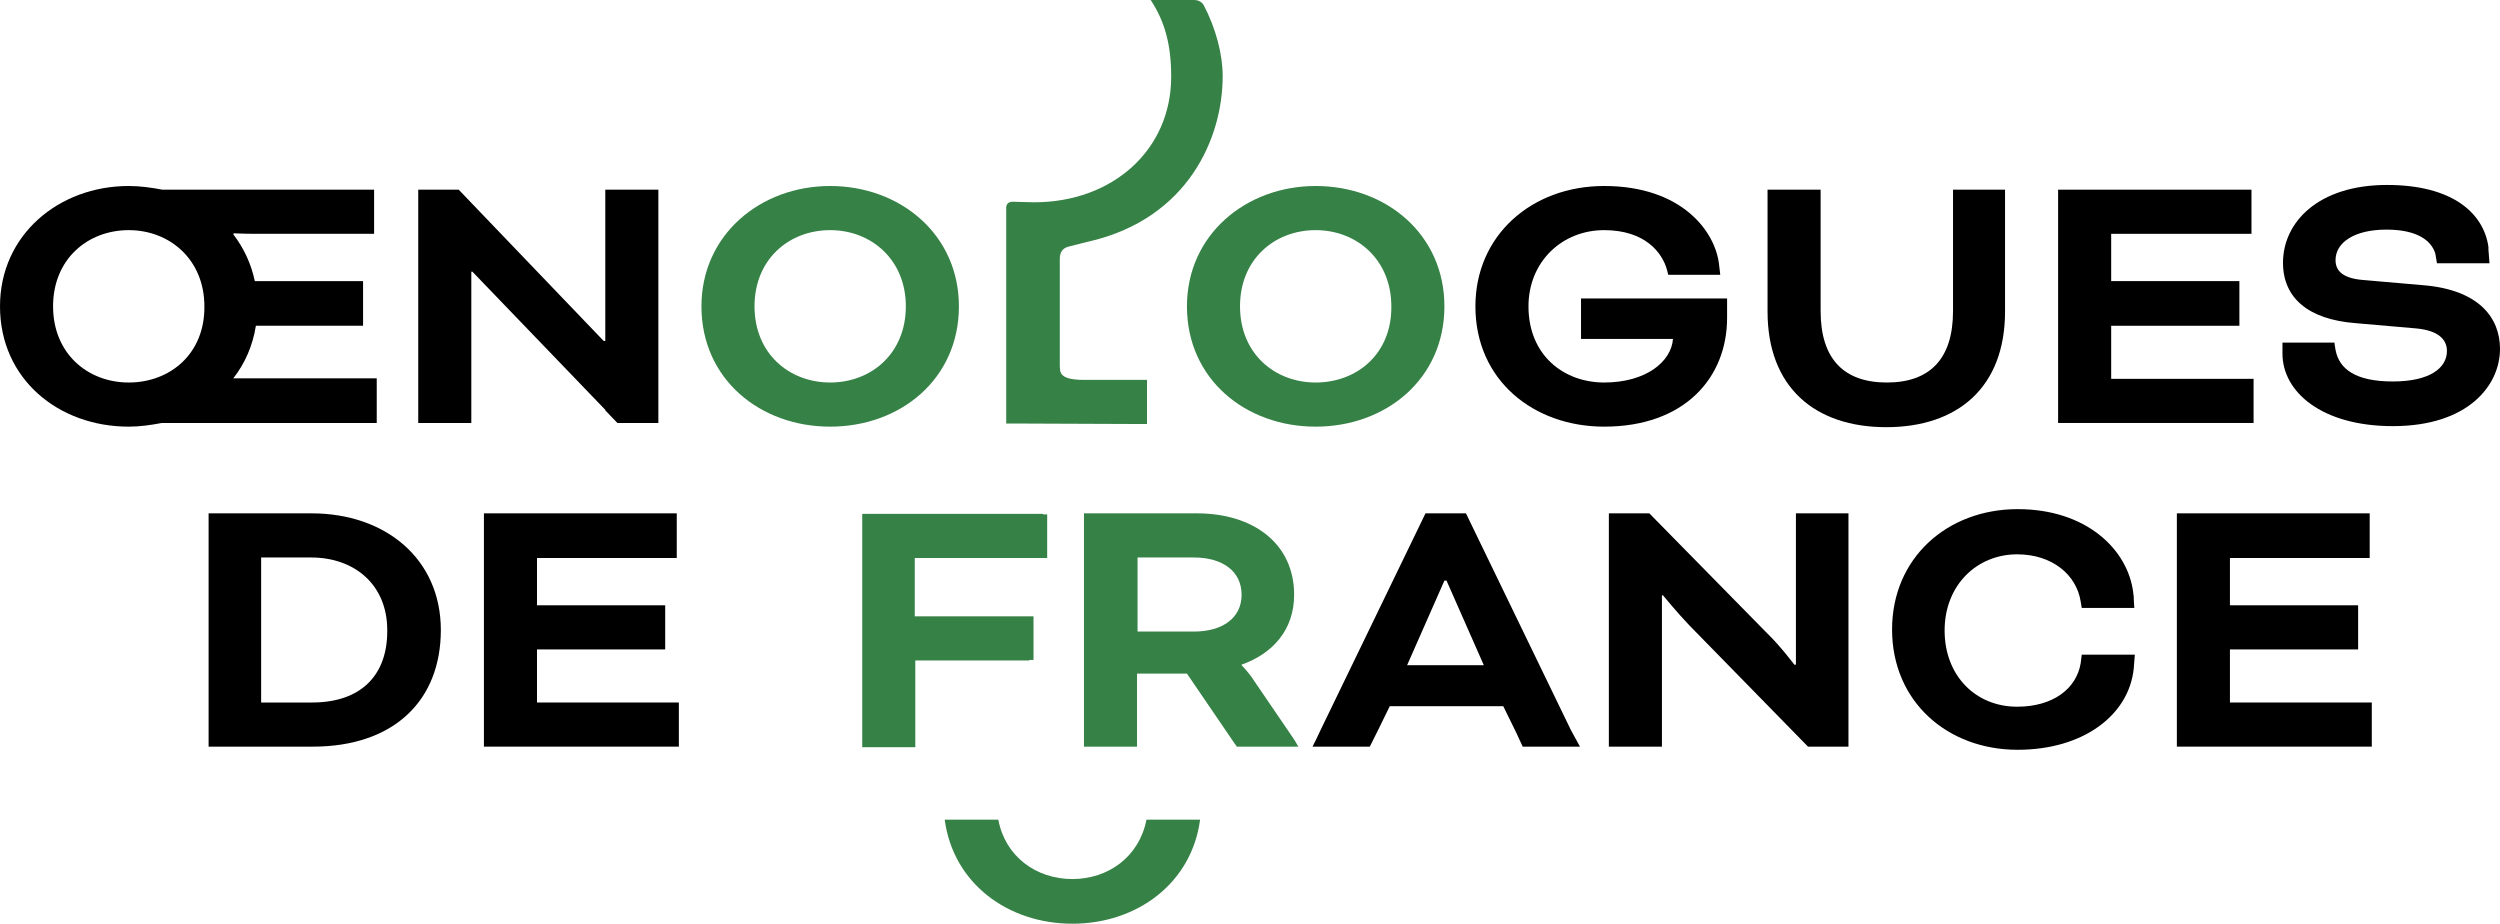
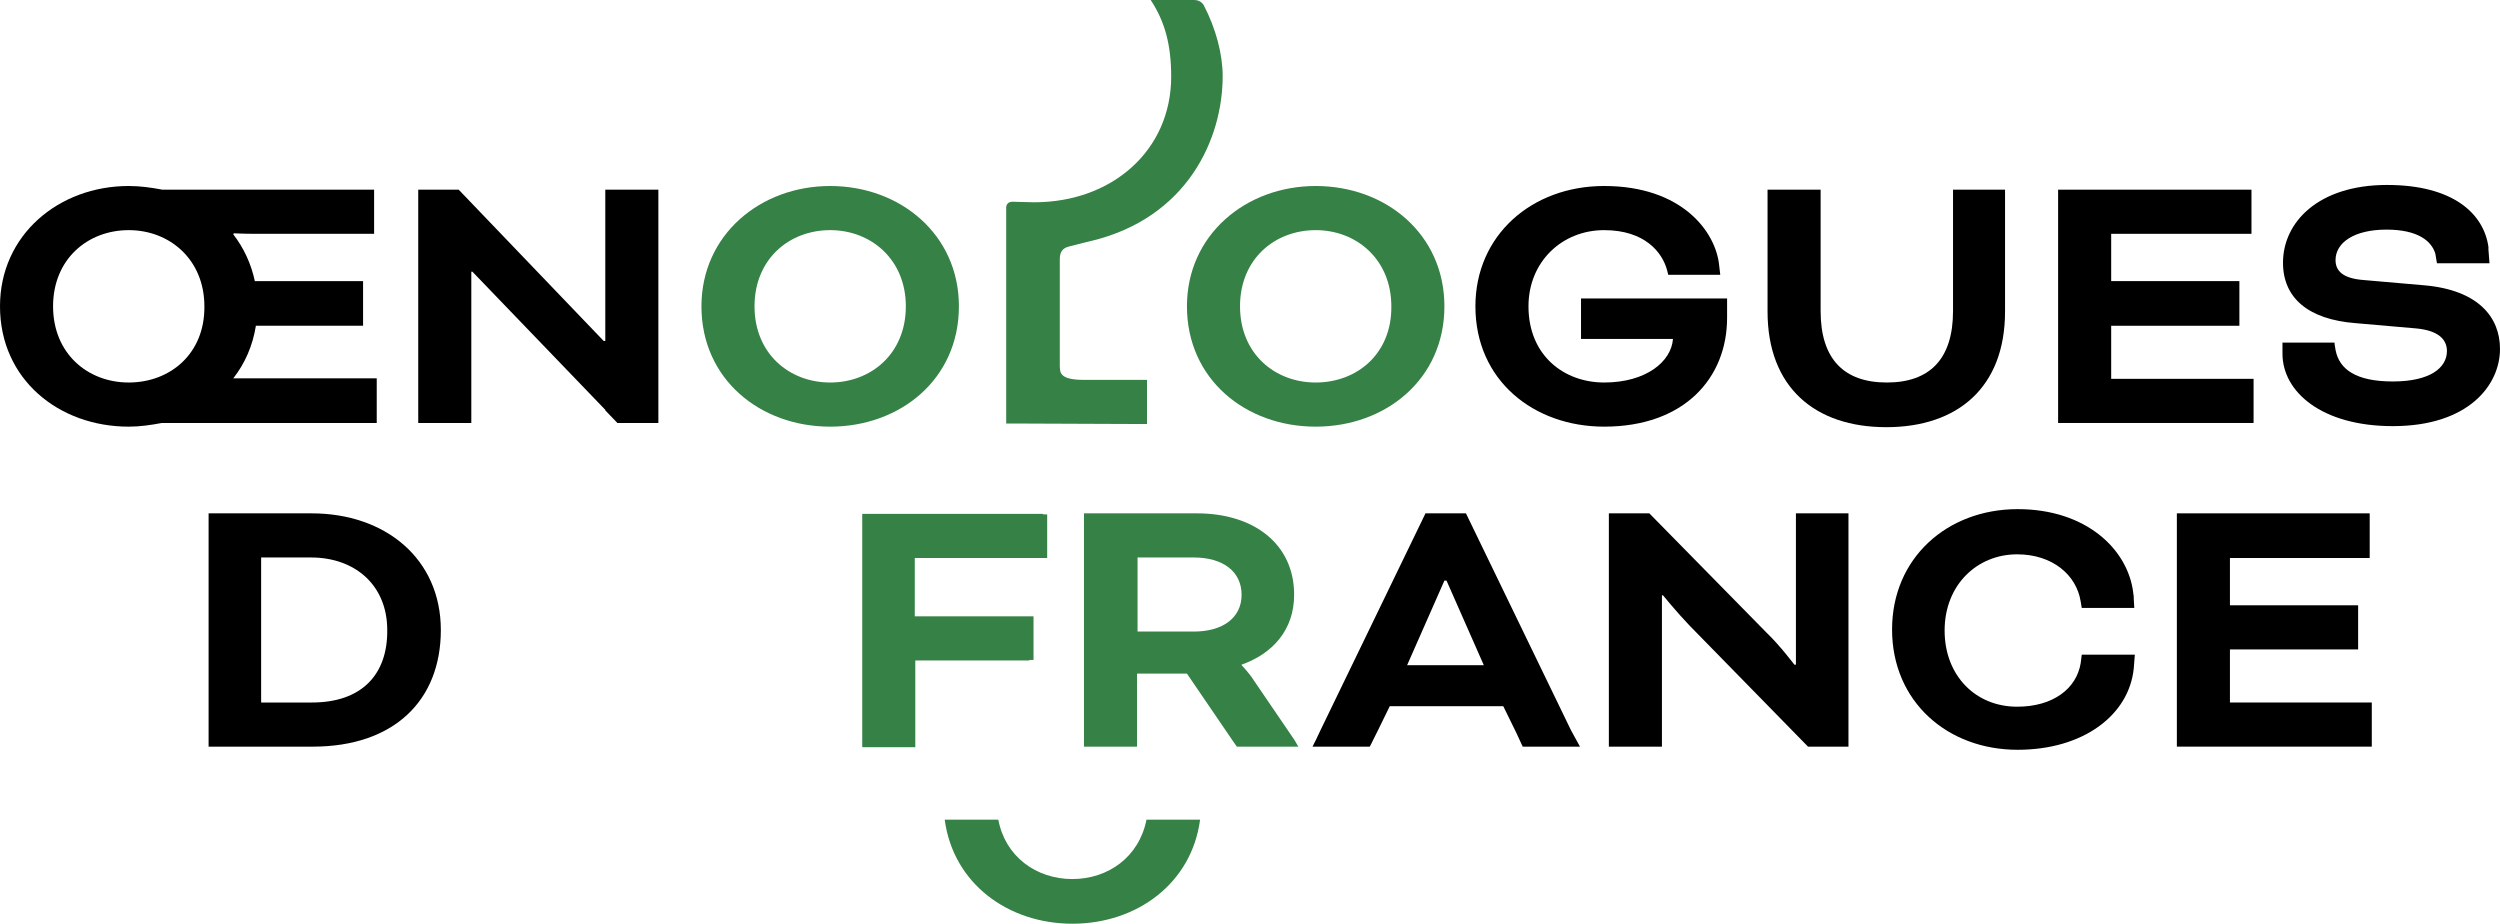
<svg xmlns="http://www.w3.org/2000/svg" version="1.1" id="Calque_1" x="0px" y="0px" viewBox="0 0 475.8 175.8" style="enable-background:new 0 0 475.8 175.8;" xml:space="preserve">
  <style type="text/css">
	.st0{fill:#358146;}
</style>
  <path class="st0" d="M217.3,80.7h1v-8.4h-1h-11c-4.9,0-4.5-1.6-4.6-2.6V49.3c0-1.3,0.5-2.1,1.8-2.4c1.9-0.5,4-1,4-1  c18.6-4.4,25.2-19.6,25.2-31.4c0-4.2-1.3-9.1-3.6-13.5c0,0-0.5-1-1.8-1H219c2.7,4.1,3.9,8.5,3.9,14.6c0,13.9-11.1,23.9-26.1,23.9  c-1.4,0-2.7-0.1-3.9-0.1c-1.6-0.1-1.4,1.3-1.4,1.3v2.4v0.7v2.9v0.6v25.9v7.5v0.9h0.9L217.3,80.7L217.3,80.7L217.3,80.7z" />
  <path d="M44.4,72c2.2-2.8,3.7-6.2,4.3-10H68h1.1v-8.5H48.5c-0.7-3.3-2.1-6.3-4.1-8.9l0.1-0.2c0,0,1.9,0.1,4.1,0.1l0,0h2.5h19.1h1  v-8.4h-1H48.6H30.9c-2.1-0.4-4.2-0.7-6.4-0.7C11.2,35.4,0,44.7,0,58.3c0,13.9,11.2,22.9,24.5,22.9c2.1,0,4.2-0.3,6.3-0.7h12.7h27.2  h1v-1v-6.4V72H44.4z M24.5,72.8c-7.8,0-14.4-5.5-14.4-14.5s6.6-14.5,14.4-14.5s14.4,5.6,14.4,14.5C39,67.3,32.4,72.8,24.5,72.8z" />
  <path d="M351.8,98.6L351.8,98.6v-0.9h-0.9h-8.3h-0.8v20.2l0,0v1.6l0,0v7h-0.3c0,0-2.7-3.6-5.2-6l-22.4-22.8l0,0h-6.8h-0.9v0.9v20.9  v0.8v20.9v0.9h0.9h8.3h0.9v-0.9l0,0v-27.9h0.2c0,0,2.7,3.3,5,5.7l22.6,23.1h6.8h0.9v-0.9l0,0L351.8,98.6L351.8,98.6z" />
  <polygon points="125.3,37 125.3,37 125.3,36.1 115.2,36.1 115.2,56.3 115.2,56.3 115.2,57.9 115.2,57.9 115.2,64.9 114.9,64.9   87.3,36.1 79.6,36.1 79.6,37 79.6,37 79.6,79.6 79.6,79.6 79.6,80.5 80.5,80.5 80.5,80.5 88.8,80.5 88.8,80.5 89.7,80.5 89.7,58.7   89.7,57.9 89.7,51.7 89.9,51.7 115.2,78 115.2,78.1 117.5,80.5 117.6,80.5 124.4,80.5 124.4,80.5 125.3,80.5 125.3,79.6 125.3,79.6   " />
  <path d="M371.7,36.1V37l0,0v22.2c0,9.2-4.5,13.6-12.6,13.6s-12.6-4.4-12.6-13.6v-0.5l0,0V36.1h-10.1V37v21.7v0.6  c0,14.4,9,22,22.6,22s22.6-7.6,22.6-22v-0.6V37v-0.9H371.7L371.7,36.1z" />
  <path d="M59.3,97.7h-9.5h-9.2h-0.9v0.9v20.9v0.8v20.9v0.9h0.9h9.2h9.7c15.5,0,24.4-8.8,24.4-22.2C83.9,106.4,73.4,97.7,59.3,97.7z   M59.4,133.7h-9.7v-13.4v-0.8v-13.4h9.5c8.4,0,14.5,5.3,14.5,13.8C73.8,128.4,68.8,133.7,59.4,133.7z" />
-   <polygon points="128.2,133.7 102.6,133.7 102.2,133.7 102.2,123.6 125.5,123.6 126.6,123.6 126.6,122.6 126.6,116.2 126.6,115.2   102.2,115.2 102.2,106.2 127.8,106.2 128.8,106.2 128.8,97.7 127.8,97.7 93,97.7 92.1,97.7 92.1,98.6 92.1,106.2 92.1,119.5   92.1,141.3 92.1,142.1 93,142.1 102.2,142.1 102.6,142.1 128.2,142.1 129.2,142.1 129.2,141.1 129.2,134.7 129.2,133.7 " />
  <polygon points="427.8,72.1 402.3,72.1 401.8,72.1 401.8,62 425.2,62 426.2,62 426.2,61 426.2,54.6 426.2,53.5 401.8,53.5   401.8,44.5 427.4,44.5 428.5,44.5 428.5,36.1 427.4,36.1 392.6,36.1 391.7,36.1 391.7,37 391.7,44.5 391.7,57.9 391.7,79.6   391.7,80.5 392.6,80.5 401.8,80.5 402.3,80.5 427.8,80.5 428.9,80.5 428.9,79.5 428.9,73.1 428.9,72.1 " />
  <polygon points="450.4,133.7 424.8,133.7 424.4,133.7 424.4,123.6 447.7,123.6 448.8,123.6 448.8,122.6 448.8,116.2 448.8,115.2   424.4,115.2 424.4,106.2 450,106.2 451,106.2 451,97.7 450,97.7 415.2,97.7 414.3,97.7 414.3,98.6 414.3,106.2 414.3,119.5   414.3,141.3 414.3,142.1 415.2,142.1 424.4,142.1 424.8,142.1 450.4,142.1 451.4,142.1 451.4,141.1 451.4,134.7 451.4,133.7 " />
  <path d="M323.6,56.8H302h-1.1v7.7h1.1h16.4c-0.3,4.3-5.1,8.3-13.1,8.3c-7.6,0-14.4-5.1-14.4-14.5c0-8.5,6.4-14.5,14.4-14.5  c7.7,0,11.1,4.2,12,7.7l0.2,0.8h9.9l-0.2-1.7l0,0c-0.6-6.5-7.1-15.2-21.9-15.2c-13.8,0-24.5,9.4-24.5,22.9  c0,14.1,11.1,22.9,24.5,22.9c15.3,0,23.4-9.3,23.4-20.7v-3.7L323.6,56.8L323.6,56.8z" />
  <path d="M406.3,124.6h-10.1l-0.2,1.6c-0.8,4.9-5.3,8.3-12.1,8.3c-7.9,0-13.8-5.9-13.8-14.5c0-8.7,6.2-14.5,13.8-14.5  c6.7,0,11.3,3.9,12.1,9l0.2,1.2h10l-0.1-1.7c0-0.4,0-0.7-0.1-1.1v-0.1l0,0c-1-8.2-8.9-15.9-22-15.9c-13.4,0-23.9,9.3-23.9,22.9  c0,13.7,10.5,22.9,23.9,22.9c12.5,0,21.2-6.6,22.1-15.5l0,0L406.3,124.6z" />
  <path d="M461.4,54.3l-11.5-1c-4.1-0.3-5.4-1.8-5.4-3.8c0-3.3,3.5-5.8,9.7-5.8c6,0,8.6,2.2,9.3,4.6l0.3,1.8h10l-0.2-2.6  c0-0.1,0-0.2,0-0.3V47l0,0c-0.9-6.4-6.8-11.8-19.3-11.8c-13.1,0-19.8,7.1-19.8,14.8c0,6.7,4.8,10.8,13.8,11.5l11.5,1  c4.4,0.4,5.9,2.2,5.9,4.3c0,3.2-3.2,5.8-10.3,5.8c-7,0-10.2-2.3-10.9-6c-0.2-1-0.2-1.4-0.2-1.4h-9.9v1.5v0.1v0.5  c0,7.3,7.5,13.8,21,13.8c14.4,0,20.4-7.8,20.4-14.7C475.8,60.4,471.7,55.2,461.4,54.3z" />
  <path d="M299,139l-20-41.3h-7.7l-19.9,41.1l0,0l0,0l-0.9,1.9c0,0.1-0.1,0.2-0.1,0.2l-0.6,1.2h1h8.8h1.1l0.3-0.6  c0.1-0.1,0.1-0.2,0.2-0.4l1.1-2.2l2.2-4.5h21.6l2.5,5.1l1.2,2.6h1.1h8.8h1L299,139z M267.8,126.6l7.1-16.1h0.4l7.1,16.1H267.8z" />
  <path class="st0" d="M182.5,58.3c0-13.7-11.2-22.9-24.5-22.9s-24.5,9.3-24.5,22.9c0,13.9,11.2,22.9,24.5,22.9S182.5,72.2,182.5,58.3  z M158,72.8c-7.8,0-14.4-5.5-14.4-14.5s6.6-14.5,14.4-14.5s14.4,5.6,14.4,14.5C172.4,67.3,165.8,72.8,158,72.8z" />
  <path class="st0" d="M250.4,35.4c-13.3,0-24.5,9.3-24.5,22.9c0,13.9,11.2,22.9,24.5,22.9c13.3,0,24.5-9,24.5-22.9  C274.9,44.6,263.8,35.4,250.4,35.4z M250.4,72.8c-7.8,0-14.4-5.5-14.4-14.5s6.6-14.5,14.4-14.5s14.4,5.6,14.4,14.5  C264.9,67.3,258.3,72.8,250.4,72.8z" />
  <path class="st0" d="M204.1,167.3c-6.9,0-12.8-4.3-14.1-11.3h-10.2c1.6,12.1,12,19.8,24.3,19.8s22.7-7.7,24.3-19.8h-10.2  C216.8,163.1,210.9,167.3,204.1,167.3z" />
  <path class="st0" d="M196,125.6h0.7v-0.7c0-0.1,0-0.1,0-0.2v-6.4c0-0.1,0-0.1,0-0.2v-0.8h-1h-21.6v-11.1h2.6h21.6h1v-1v-6.4v-0.9  h-0.7c-0.1-0.1-0.2-0.1-0.3-0.1h-24.1H165h-0.9v0.9v20.9v0.8v20.9v0.9h0.9h8.3h0.9v-0.9v-15.6h21.6  C195.8,125.7,195.9,125.7,196,125.6z" />
  <path class="st0" d="M246.4,140.9c-0.1-0.1-0.1-0.2-0.2-0.3l-7.5-11c-1-1.6-2.4-3-2.4-3v-0.1c5.9-2.1,10-6.6,10-13.3  c0-9.7-7.7-15.5-18.5-15.5h-11.4h-9.2h-0.9v0.9v42.6v0.9h0.9h8.3h0.9v-0.9v-13h9.5l9,13.2l0,0l0.5,0.7h0.7h1h8.4h0.4h1.2  L246.4,140.9L246.4,140.9z M227.2,120.2h-10.7v-14.1h10.7c5.6,0,9.1,2.7,9.1,7.1S232.7,120.2,227.2,120.2z" />
</svg>